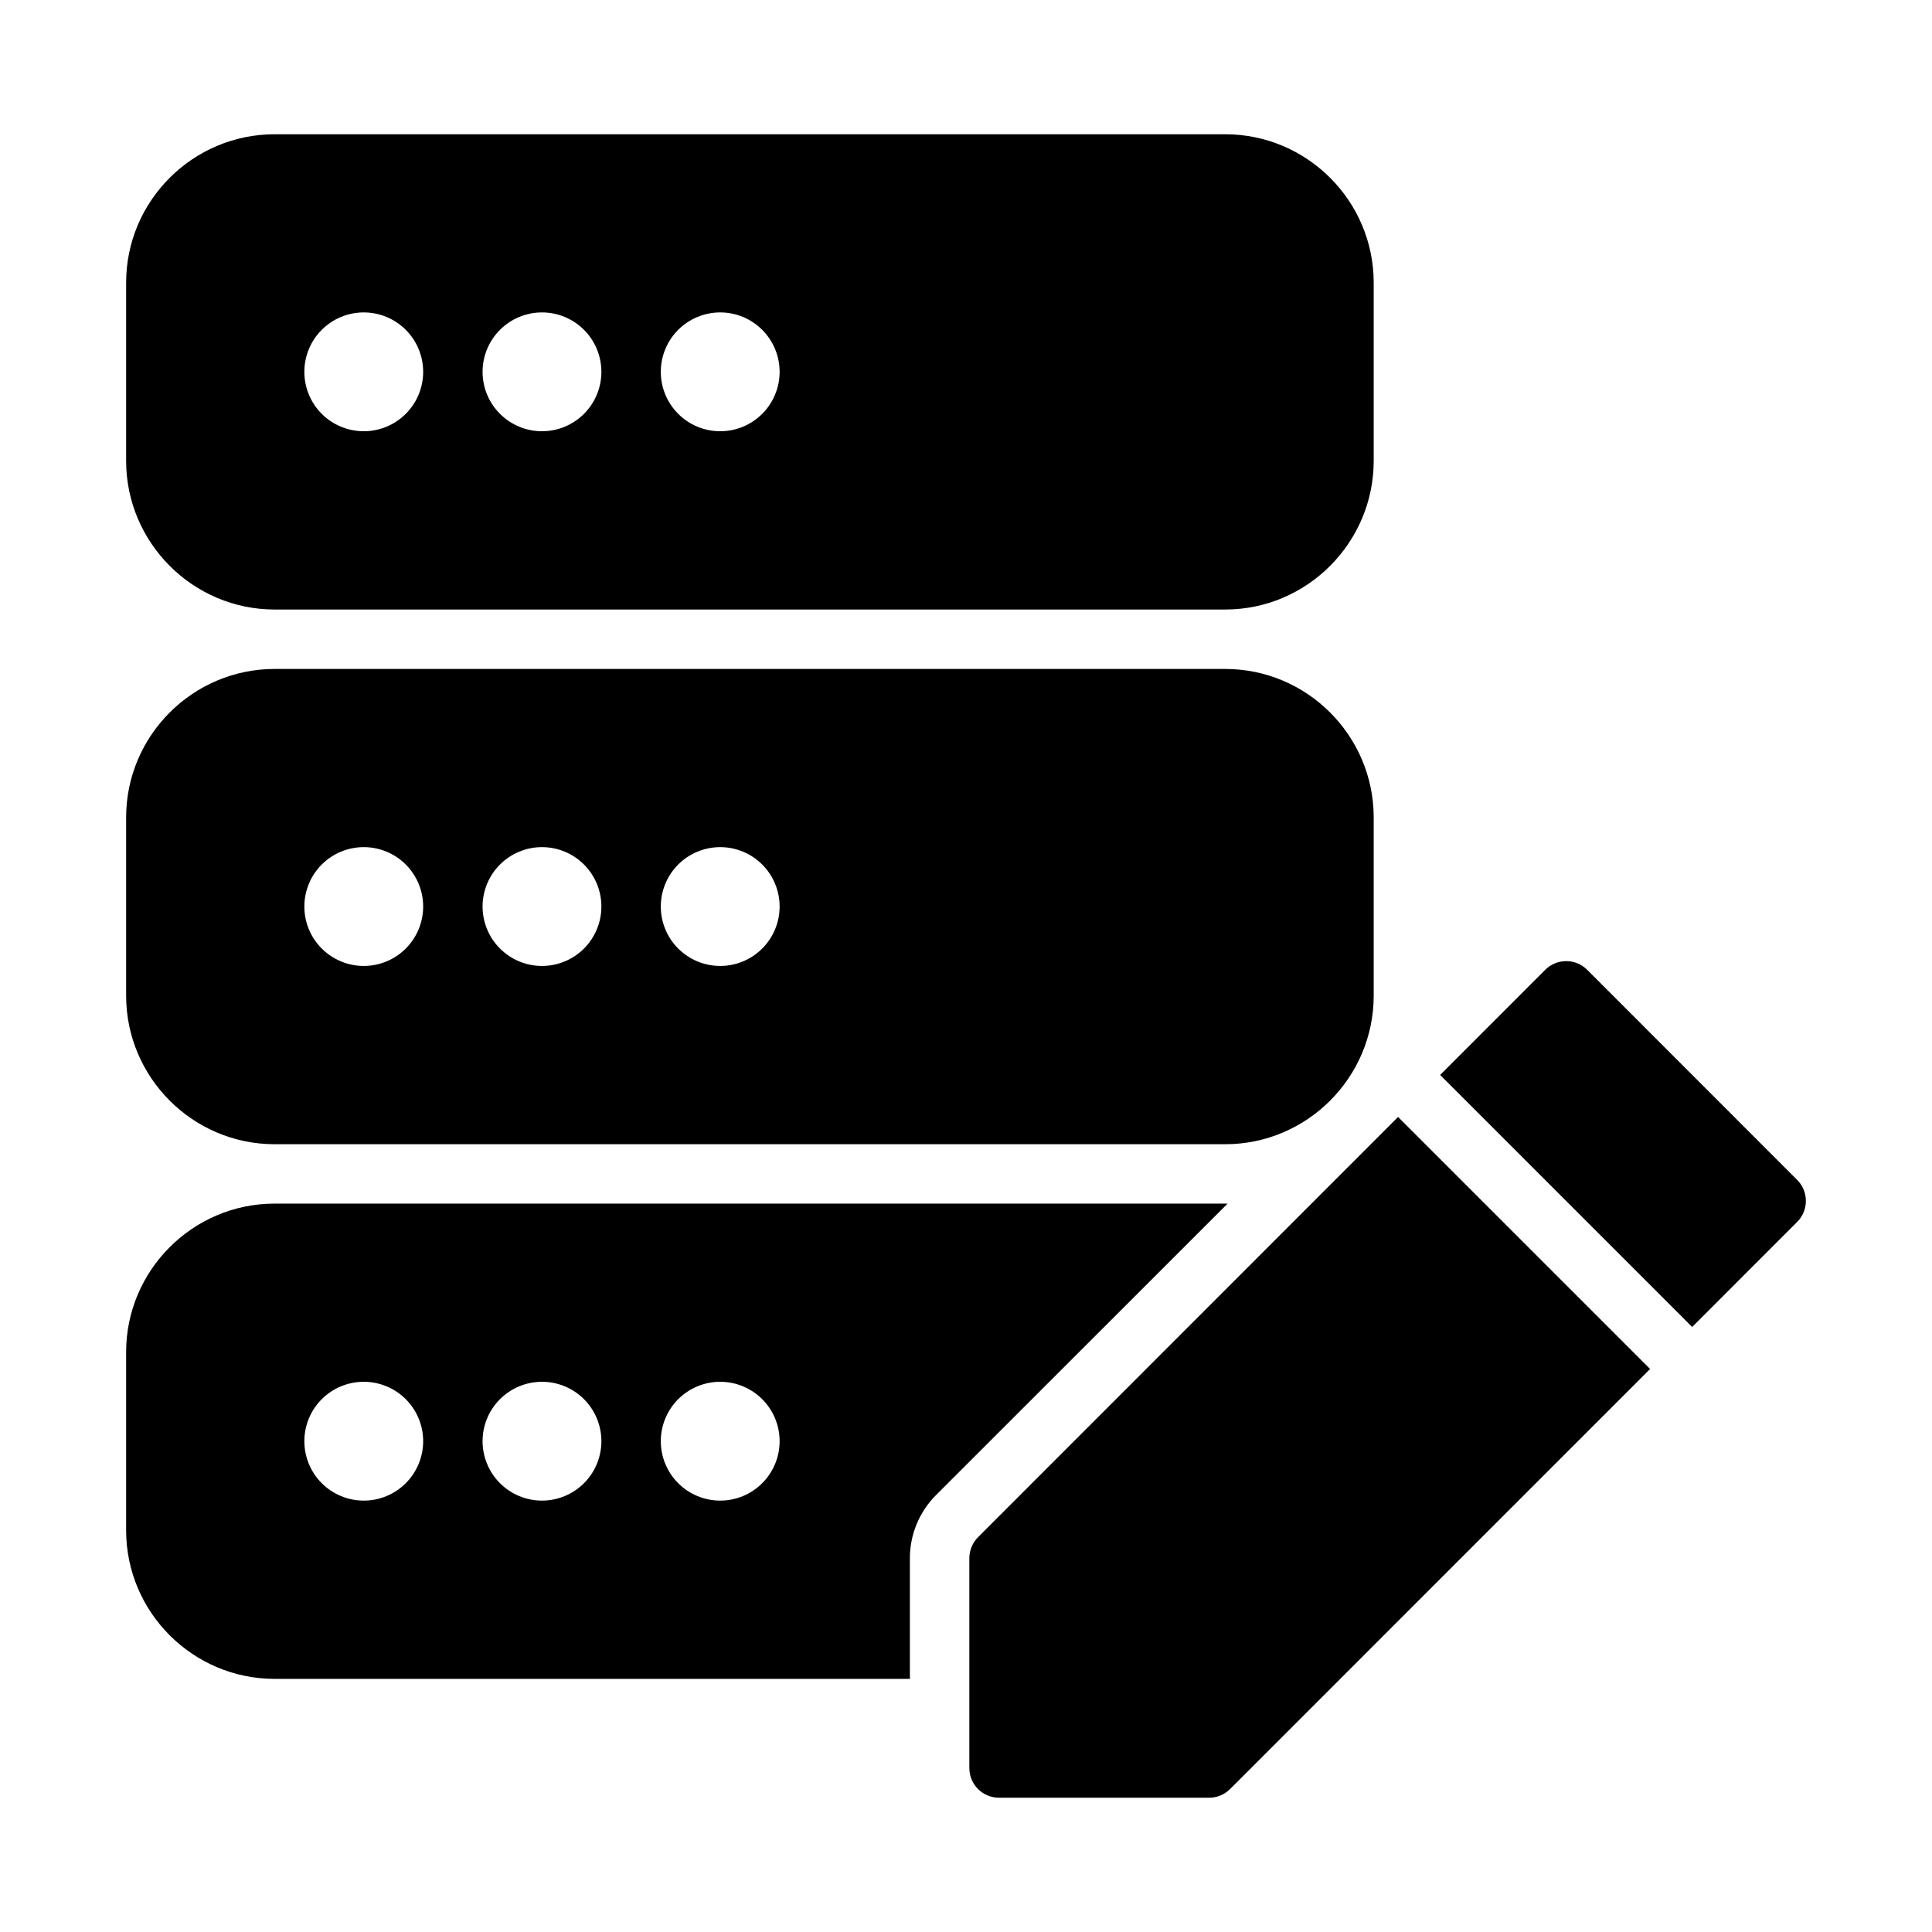
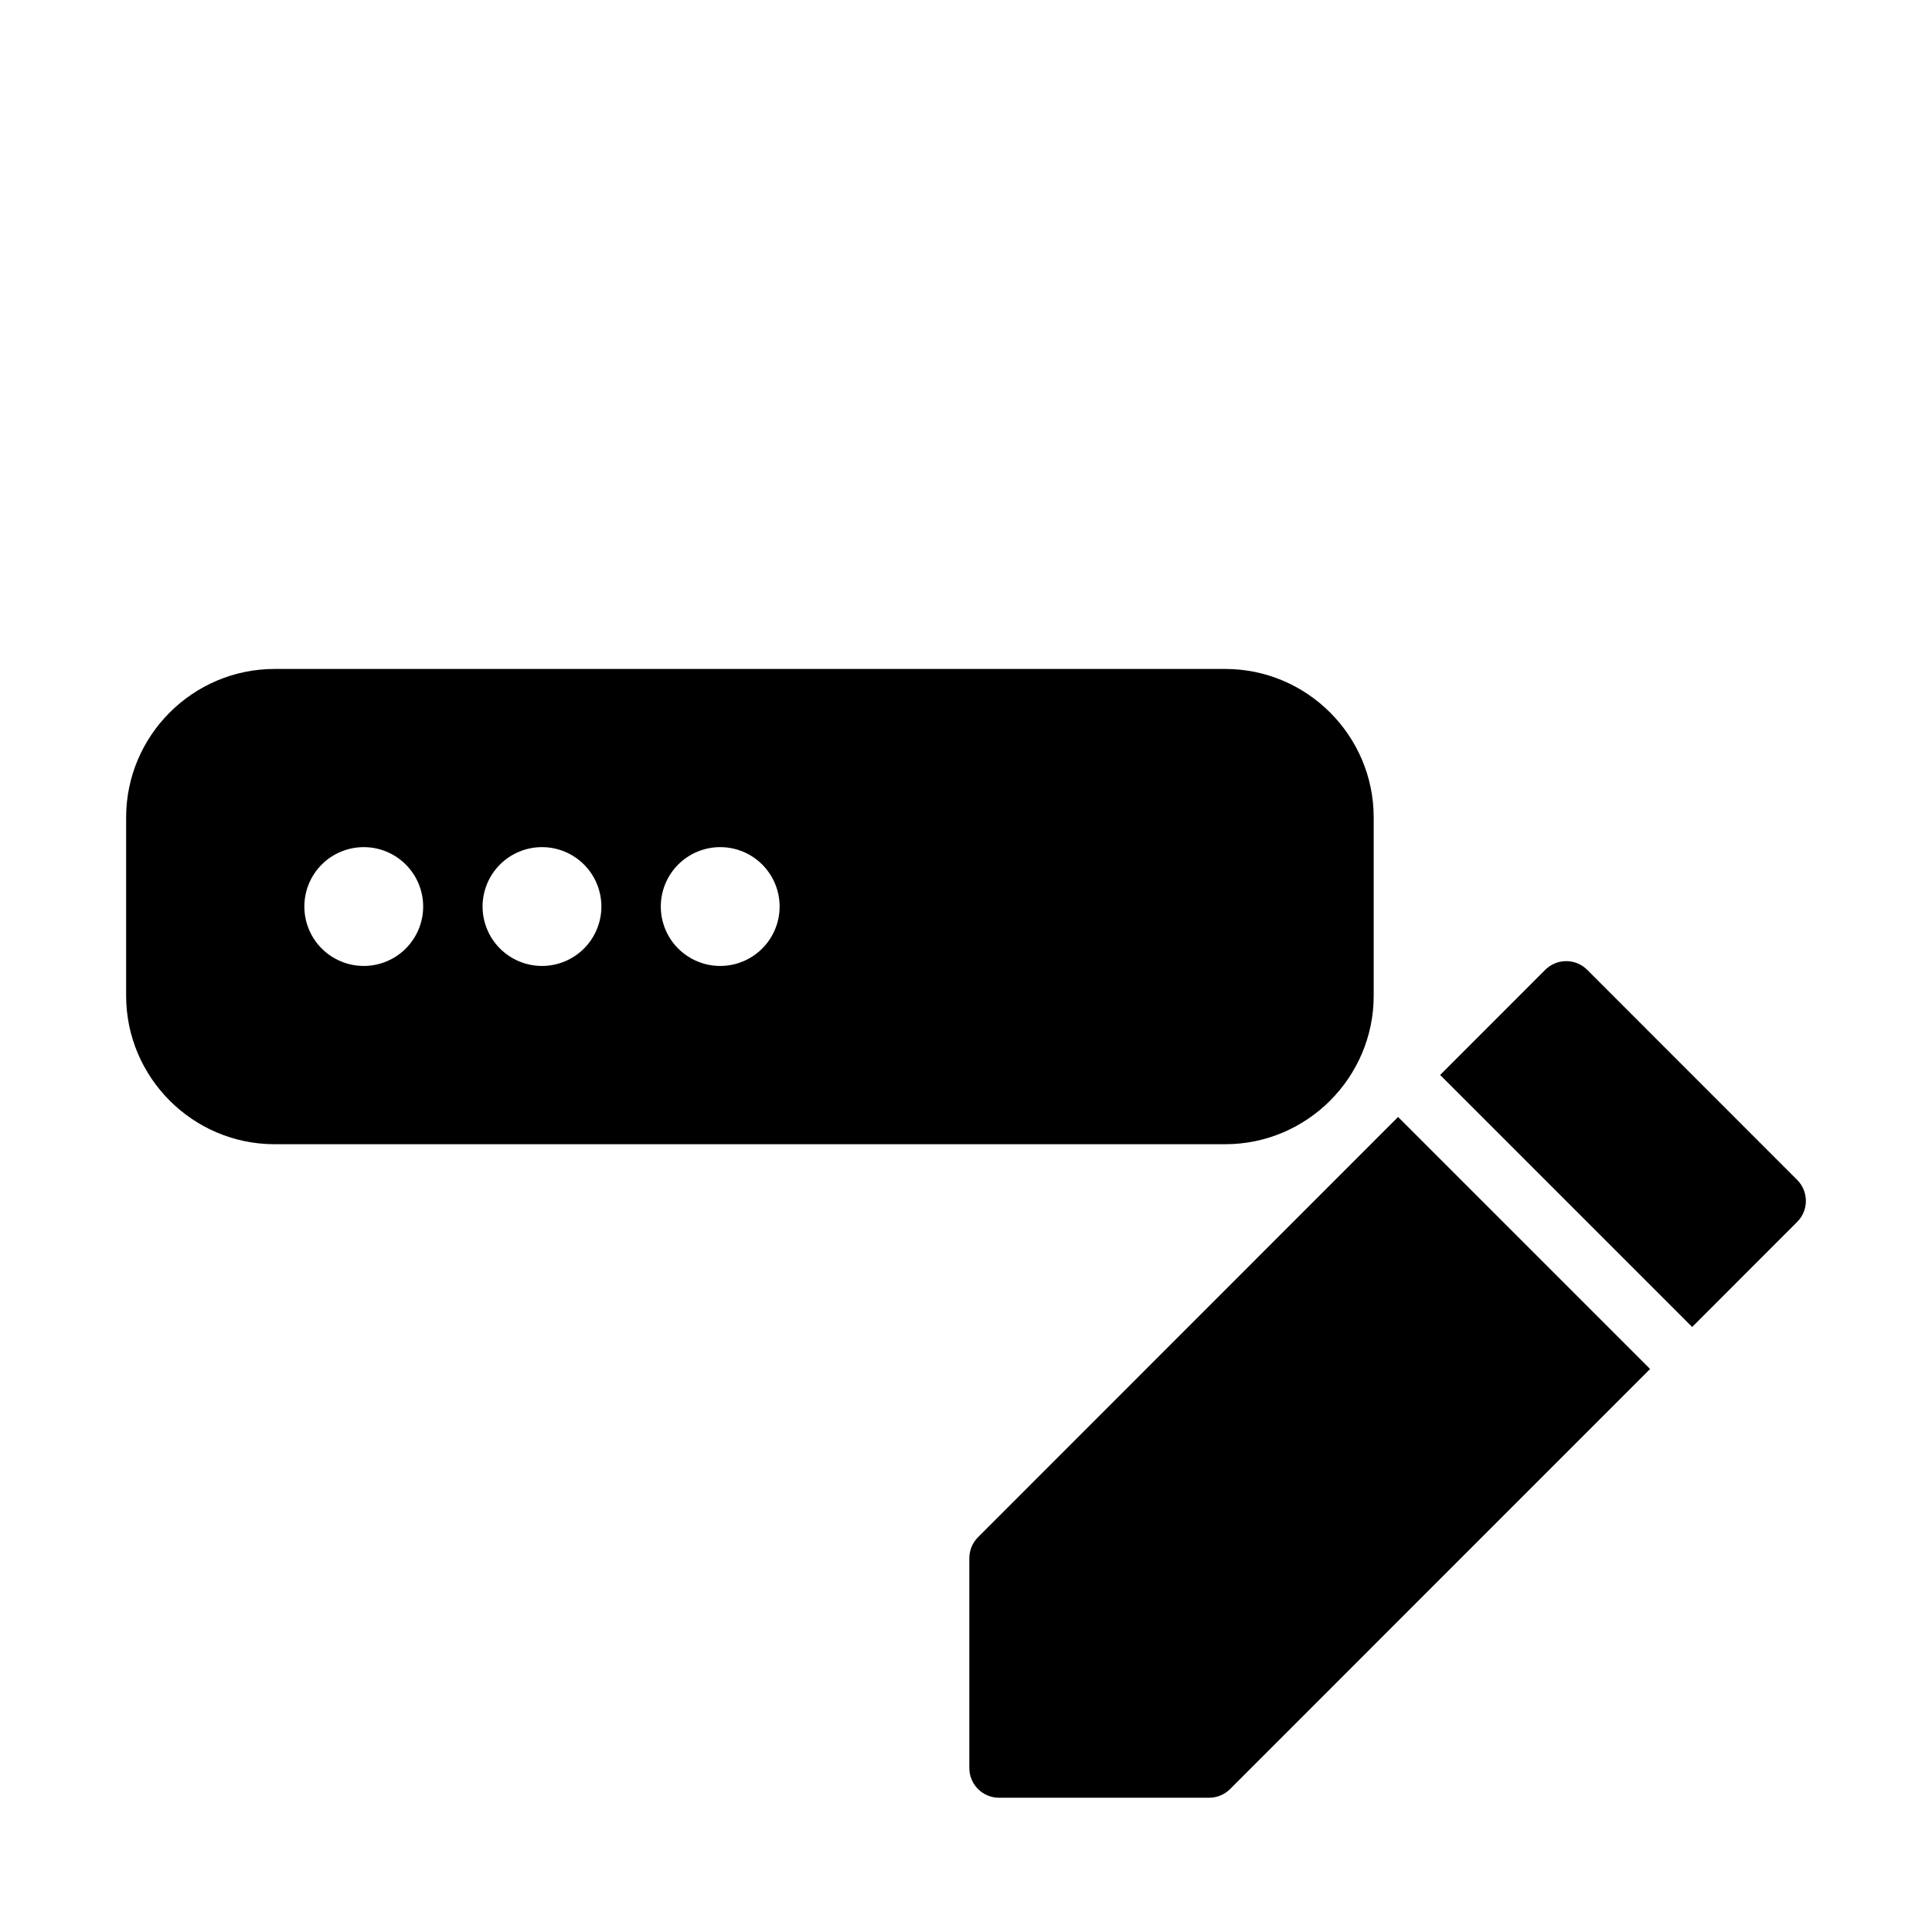
<svg xmlns="http://www.w3.org/2000/svg" fill="#000000" width="800px" height="800px" version="1.1" viewBox="144 144 512 512">
  <g>
    <path d="m558.97 398.71c-2.078 0.031-4.019 0.855-5.457 2.289-9.285 9.289-18.574 18.586-27.859 27.875l66.789 66.789c9.285-9.285 18.559-18.574 27.844-27.859 3.051-3.07 3.051-8.031 0-11.102l-55.672-55.703c-1.508-1.504-3.562-2.324-5.641-2.289zm-44.465 41.297c-37.09 37.105-74.168 74.223-111.3 111.35-1.48 1.473-2.316 3.477-2.32 5.566v55.656c0.016 4.324 3.516 7.824 7.84 7.84h55.656c2.086 0.016 4.094-0.812 5.582-2.277 37.125-37.109 74.219-74.227 111.33-111.35z" />
-     <path d="m216.77 179.58c-21.672 0-39.344 17.664-39.344 39.328v47.23c0 21.664 17.672 39.391 39.344 39.391h251.93c21.672 0 39.344-17.727 39.344-39.391v-47.23c0-21.664-17.672-39.328-39.344-39.328zm23.633 47.219-0.004-0.004c4.176 0 8.18 1.66 11.133 4.613s4.613 6.957 4.613 11.133-1.66 8.18-4.613 11.133-6.957 4.609-11.133 4.609-8.18-1.656-11.133-4.609-4.609-6.957-4.609-11.133 1.656-8.18 4.609-11.133 6.957-4.613 11.133-4.613zm47.23 0v-0.004c4.176 0 8.18 1.66 11.133 4.613 2.949 2.953 4.609 6.957 4.609 11.133s-1.66 8.18-4.609 11.133c-2.953 2.953-6.957 4.609-11.133 4.609-4.176 0-8.18-1.656-11.133-4.609s-4.613-6.957-4.613-11.133 1.66-8.18 4.613-11.133 6.957-4.613 11.133-4.613zm47.23 0v-0.004c4.176 0 8.18 1.66 11.133 4.613 2.953 2.953 4.613 6.957 4.613 11.133s-1.66 8.18-4.613 11.133c-2.953 2.953-6.957 4.609-11.133 4.609s-8.18-1.656-11.133-4.609c-2.953-2.953-4.609-6.957-4.609-11.133s1.656-8.18 4.609-11.133c2.953-2.953 6.957-4.613 11.133-4.613z" />
    <path d="m216.77 321.28c-21.672 0-39.344 17.672-39.344 39.344v47.246c0 21.672 17.672 39.359 39.344 39.359h251.93c21.672 0 39.344-17.688 39.344-39.359v-47.246c0-21.672-17.672-39.344-39.344-39.344zm23.633 47.219h-0.004c4.176 0 8.18 1.656 11.133 4.609s4.613 6.957 4.613 11.133-1.66 8.18-4.613 11.133-6.957 4.613-11.133 4.613-8.18-1.66-11.133-4.613-4.609-6.957-4.609-11.133 1.656-8.18 4.609-11.133 6.957-4.609 11.133-4.609zm47.23 0c4.176 0 8.18 1.656 11.133 4.609 2.949 2.953 4.609 6.957 4.609 11.133s-1.66 8.18-4.609 11.133c-2.953 2.953-6.957 4.613-11.133 4.613-4.176 0-8.18-1.66-11.133-4.613s-4.613-6.957-4.613-11.133 1.66-8.18 4.613-11.133 6.957-4.609 11.133-4.609zm47.23 0c4.176 0 8.18 1.656 11.133 4.609 2.953 2.953 4.613 6.957 4.613 11.133s-1.66 8.18-4.613 11.133c-2.953 2.953-6.957 4.613-11.133 4.613s-8.18-1.66-11.133-4.613c-2.953-2.953-4.609-6.957-4.609-11.133s1.656-8.18 4.609-11.133c2.953-2.953 6.957-4.609 11.133-4.609z" />
-     <path d="m216.77 462.97c-21.672 0-39.344 17.672-39.344 39.344v47.246c0 21.676 17.672 39.359 39.344 39.359h168.36v-32.027c0.008-6.25 2.508-12.254 6.918-16.668 25.762-25.758 51.504-51.492 77.258-77.23-0.203-0.004-0.398-0.031-0.602-0.031zm23.633 47.219h-0.004c4.176 0 8.18 1.66 11.133 4.609 2.953 2.953 4.613 6.957 4.613 11.133 0 4.176-1.66 8.18-4.613 11.133s-6.957 4.613-11.133 4.613-8.18-1.66-11.133-4.613-4.609-6.957-4.609-11.133c0-4.176 1.656-8.18 4.609-11.133 2.953-2.949 6.957-4.609 11.133-4.609zm47.23 0c4.176 0 8.18 1.66 11.133 4.609 2.949 2.953 4.609 6.957 4.609 11.133 0 4.176-1.66 8.18-4.609 11.133-2.953 2.953-6.957 4.613-11.133 4.613-4.176 0-8.18-1.66-11.133-4.613s-4.613-6.957-4.613-11.133c0-4.176 1.66-8.18 4.613-11.133 2.953-2.949 6.957-4.609 11.133-4.609zm47.23 0c4.176 0 8.18 1.66 11.133 4.609 2.953 2.953 4.613 6.957 4.613 11.133 0 4.176-1.66 8.18-4.613 11.133-2.953 2.953-6.957 4.613-11.133 4.613s-8.18-1.66-11.133-4.613c-2.953-2.953-4.609-6.957-4.609-11.133 0-4.176 1.656-8.18 4.609-11.133 2.953-2.949 6.957-4.609 11.133-4.609z" />
  </g>
</svg>